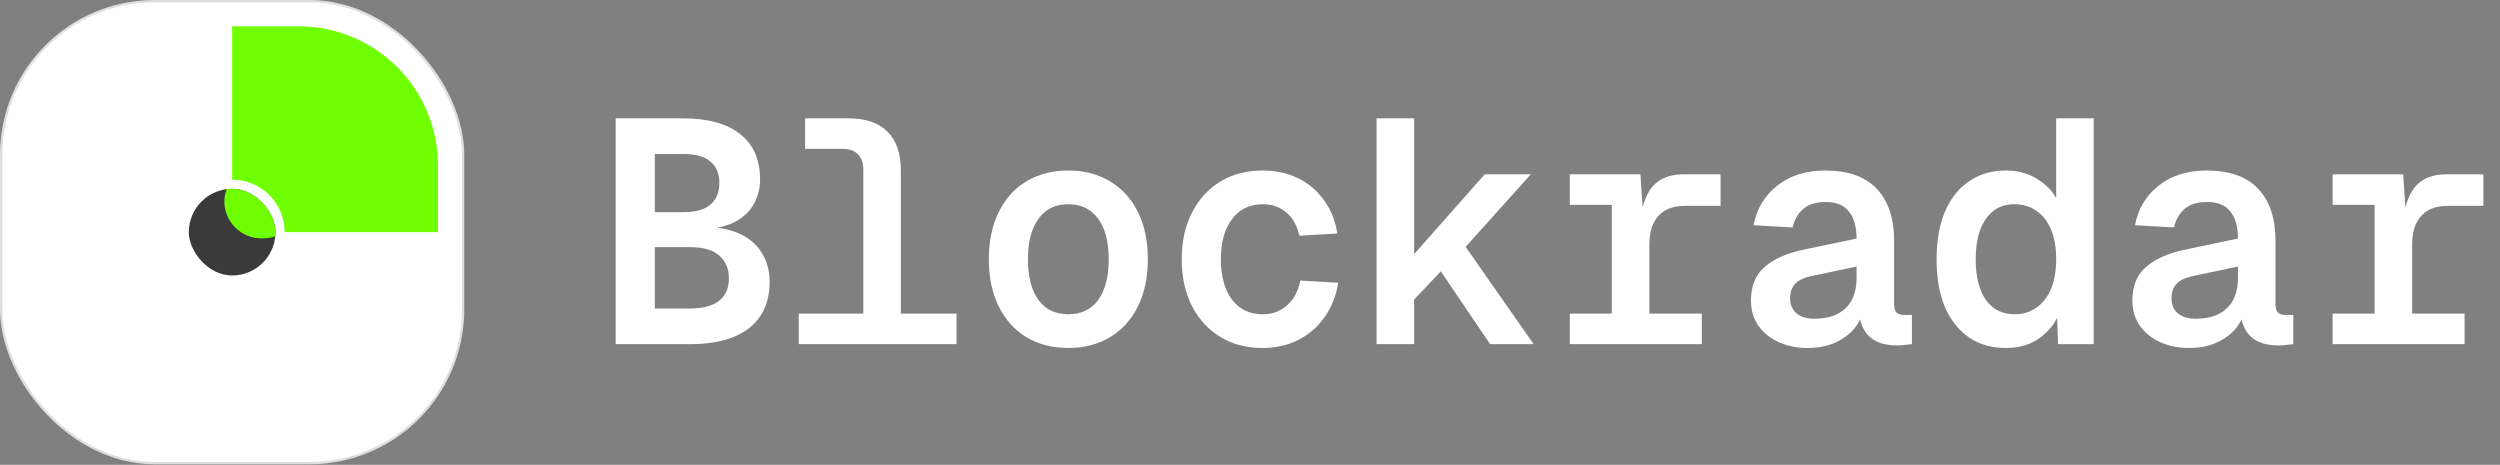
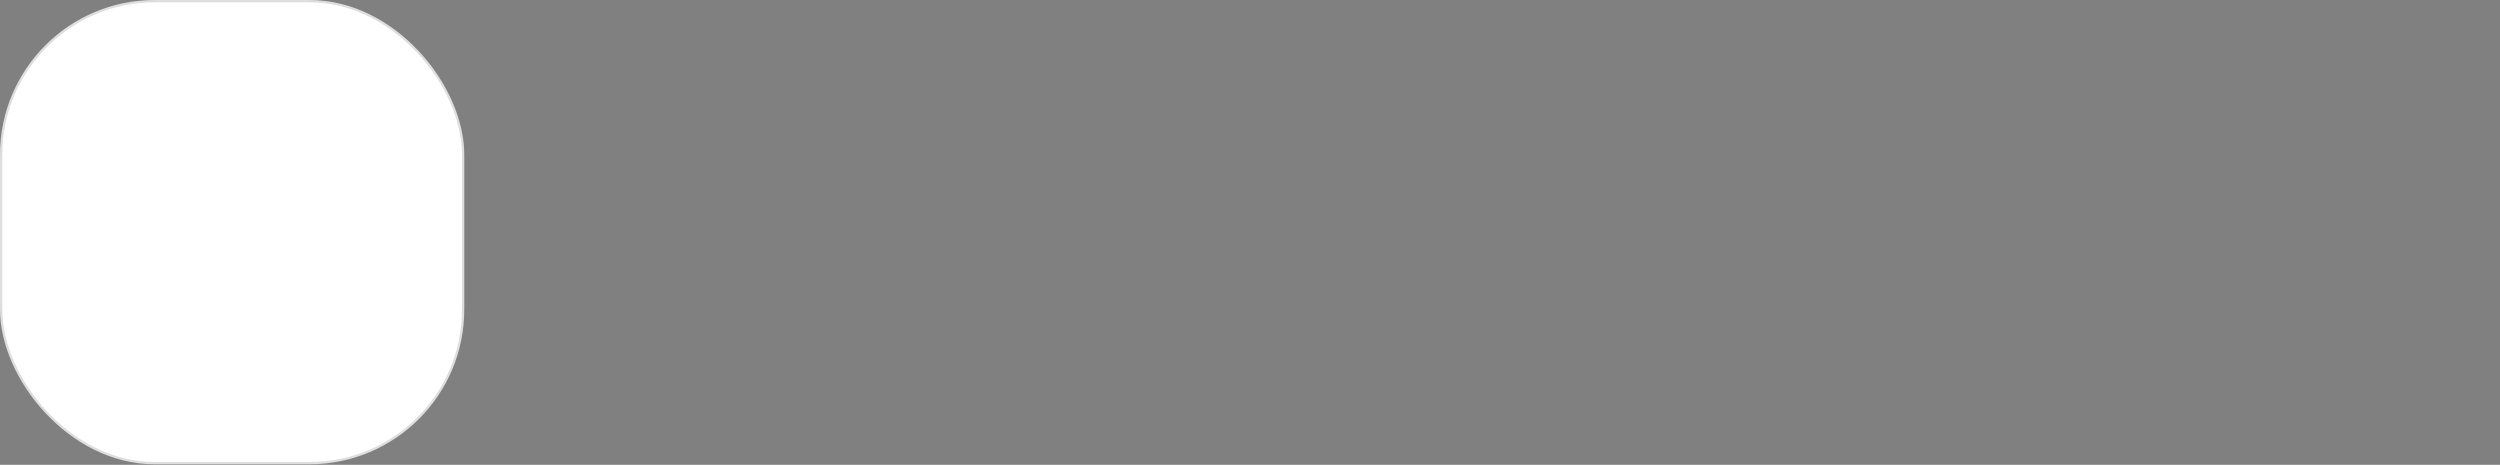
<svg xmlns="http://www.w3.org/2000/svg" width="1194" height="222" viewBox="0 0 1194 222" fill="none">
  <rect x="0" y="0" width="1194" height="222" fill="#808080" stroke="none" />
  <rect x="0.554" y="0.554" width="220.636" height="220.636" rx="73.361" fill="white" stroke="#DEDEDE" stroke-width="1.109" />
  <g clip-path="url(#clip0_3587_1282)">
    <circle cx="110.875" cy="110.873" r="20.696" fill="#3A3A3A" />
-     <path d="M142.623 98.318C142.623 108.297 134.68 113.84 124.883 113.84C115.086 113.84 107.144 105.898 107.144 96.101C107.144 86.304 117.303 77.253 127.101 77.253C136.898 77.253 142.623 88.521 142.623 98.318Z" fill="#70FF00" />
  </g>
-   <path d="M209.176 110.132C209.178 110.379 209.179 110.627 209.179 110.874H135.95C135.95 107.581 135.301 104.32 134.041 101.277C132.781 98.234 130.934 95.47 128.605 93.141C126.276 90.812 123.512 88.965 120.469 87.705C117.427 86.445 114.166 85.796 110.872 85.796L110.872 12.567C111.12 12.567 111.367 12.568 111.614 12.57L111.611 12.567H142.656C179.396 12.567 209.179 42.351 209.179 79.091V110.135L209.176 110.132Z" fill="#70FF00" />
-   <path d="M294.053 164.372V56.527H326.255C338.204 56.527 347.317 59.058 353.596 64.122C359.874 69.084 363.013 76.273 363.013 85.691C363.013 90.045 362.001 93.994 359.975 97.538C358.051 100.981 355.115 103.766 351.165 105.893C347.317 107.918 342.558 109.083 336.887 109.386V108.323C343.773 108.526 349.444 109.741 353.9 111.969C358.456 114.196 361.849 117.285 364.077 121.234C366.406 125.082 367.57 129.538 367.57 134.601C367.57 144.221 364.279 151.613 357.697 156.778C351.115 161.841 341.799 164.372 329.748 164.372H294.053ZM312.736 147.36H329.748C336.027 147.259 340.634 145.993 343.571 143.563C346.609 141.031 348.128 137.538 348.128 133.082C348.128 128.323 346.558 124.627 343.419 121.994C340.381 119.361 335.824 118.044 329.748 118.044H312.736V147.36ZM312.736 101.336H326.255C332.229 101.336 336.583 100.121 339.318 97.69C342.153 95.26 343.571 91.817 343.571 87.362C343.571 82.906 342.153 79.514 339.318 77.185C336.583 74.754 332.229 73.539 326.255 73.539H312.736V101.336ZM412.32 164.372V80.83C412.32 77.792 411.459 75.412 409.738 73.691C408.117 71.969 405.738 71.109 402.599 71.109H384.523V56.527H405.333C413.535 56.527 419.712 58.653 423.864 62.906C428.117 67.058 430.244 73.286 430.244 81.59V164.372H412.32ZM381.485 164.372V149.79H456.825V164.372H381.485ZM510.233 166.195C502.638 166.195 495.955 164.474 490.183 161.031C484.512 157.588 480.107 152.677 476.968 146.297C473.829 139.917 472.259 132.424 472.259 123.816C472.259 115.209 473.829 107.716 476.968 101.336C480.107 94.956 484.512 90.045 490.183 86.602C495.955 83.159 502.638 81.438 510.233 81.438C517.828 81.438 524.46 83.159 530.131 86.602C535.903 90.045 540.359 94.956 543.498 101.336C546.637 107.614 548.207 115.108 548.207 123.816C548.207 132.424 546.637 139.917 543.498 146.297C540.359 152.677 535.903 157.588 530.131 161.031C524.46 164.474 517.828 166.195 510.233 166.195ZM510.233 150.094C516.41 150.094 521.169 147.816 524.511 143.259C527.853 138.601 529.524 132.12 529.524 123.816C529.524 115.513 527.853 109.083 524.511 104.526C521.169 99.868 516.41 97.538 510.233 97.538C504.056 97.538 499.296 99.868 495.955 104.526C492.613 109.083 490.942 115.513 490.942 123.816C490.942 132.12 492.613 138.601 495.955 143.259C499.296 147.816 504.056 150.094 510.233 150.094ZM602.982 166.195C595.286 166.195 588.552 164.423 582.78 160.879C577.008 157.335 572.501 152.423 569.261 146.145C566.02 139.765 564.4 132.323 564.4 123.816C564.4 115.31 566.02 107.918 569.261 101.64C572.501 95.26 577.008 90.298 582.78 86.754C588.552 83.21 595.286 81.438 602.982 81.438C609.26 81.438 614.88 82.653 619.842 85.083C624.905 87.513 629.057 91.007 632.297 95.564C635.639 100.019 637.766 105.336 638.677 111.513L620.601 112.576C619.488 107.716 617.412 104.019 614.374 101.488C611.336 98.855 607.589 97.538 603.133 97.538C596.855 97.538 591.944 99.918 588.4 104.678C584.855 109.336 583.083 115.715 583.083 123.816C583.083 131.917 584.855 138.348 588.4 143.107C591.944 147.765 596.855 150.094 603.133 150.094C607.589 150.094 611.386 148.727 614.526 145.993C617.766 143.259 619.943 139.259 621.057 133.993L639.133 135.057C638.12 141.335 635.943 146.803 632.601 151.461C629.361 156.119 625.158 159.765 619.994 162.398C614.931 164.929 609.26 166.195 602.982 166.195ZM657.453 164.372V56.527H675.376V121.386L709.097 83.26H731.122L699.983 117.892L732.489 164.372H711.679L688.135 129.588L675.376 143.107V164.372H657.453ZM769.796 164.372V83.26H783.466L784.833 104.222H783.466C784.479 97.133 786.605 91.868 789.846 88.425C793.188 84.982 797.896 83.26 803.972 83.26H821.744V98.298H805.035C801.187 98.298 797.998 99.007 795.466 100.425C792.934 101.842 791.01 103.918 789.694 106.652C788.378 109.386 787.719 112.829 787.719 116.981V164.372H769.796ZM749.746 164.372V149.79H812.782V164.372H749.746ZM749.746 97.842V83.26H780.277V97.842H749.746ZM863.304 166.195C858.241 166.195 853.684 165.284 849.633 163.461C845.583 161.638 842.342 159.056 839.912 155.714C837.482 152.271 836.267 148.221 836.267 143.563C836.267 136.677 838.393 131.361 842.646 127.614C847 123.766 853.228 120.981 861.329 119.26L886.696 113.943C886.696 108.272 885.481 103.969 883.05 101.032C880.721 97.994 877.025 96.475 871.962 96.475C867.304 96.475 863.709 97.589 861.177 99.817C858.646 102.045 856.975 104.981 856.165 108.627L837.482 107.564C839.001 99.766 842.747 93.488 848.722 88.729C854.798 83.868 862.443 81.438 871.658 81.438C882.696 81.438 890.949 84.374 896.417 90.248C901.885 96.121 904.619 104.323 904.619 114.855V145.082C904.619 147.107 905.024 148.525 905.835 149.335C906.645 150.044 907.759 150.398 909.176 150.398H913.126V164.372C912.518 164.474 911.505 164.575 910.088 164.676C908.771 164.879 907.404 164.98 905.986 164.98C902.138 164.98 898.847 164.322 896.113 163.005C893.48 161.689 891.455 159.714 890.037 157.081C888.62 154.347 887.86 151.006 887.759 147.056H890.037C889.531 150.702 888.063 153.993 885.633 156.93C883.202 159.765 880.063 162.043 876.215 163.765C872.468 165.385 868.165 166.195 863.304 166.195ZM866.494 152.221C870.848 152.221 874.544 151.461 877.582 149.942C880.62 148.322 882.898 146.094 884.417 143.259C885.936 140.322 886.696 136.829 886.696 132.778V127.31L866.494 131.563C862.139 132.373 859.101 133.69 857.38 135.512C855.76 137.234 854.95 139.563 854.95 142.5C854.95 145.537 855.962 147.917 857.988 149.639C860.013 151.36 862.848 152.221 866.494 152.221ZM958.027 166.195C951.242 166.195 945.369 164.524 940.407 161.183C935.445 157.74 931.597 152.879 928.863 146.601C926.23 140.221 924.914 132.626 924.914 123.816C924.914 115.006 926.23 107.462 928.863 101.184C931.597 94.804 935.445 89.944 940.407 86.602C945.369 83.159 951.242 81.438 958.027 81.438C963.698 81.438 968.609 82.754 972.761 85.387C977.014 87.918 980.103 91.007 982.027 94.653V56.527H999.95V164.372H982.938L982.482 151.765C980.356 156.018 977.166 159.512 972.913 162.246C968.761 164.879 963.799 166.195 958.027 166.195ZM962.28 150.094C966.229 150.094 969.672 149.031 972.609 146.904C975.647 144.778 977.976 141.791 979.596 137.943C981.216 133.993 982.027 129.285 982.027 123.816C982.027 118.247 981.216 113.538 979.596 109.69C977.976 105.741 975.647 102.754 972.609 100.728C969.672 98.602 966.128 97.538 961.976 97.538C956.204 97.538 951.698 99.868 948.458 104.526C945.217 109.083 943.597 115.513 943.597 123.816C943.597 132.12 945.217 138.601 948.458 143.259C951.698 147.816 956.306 150.094 962.28 150.094ZM1045.46 166.195C1040.4 166.195 1035.84 165.284 1031.79 163.461C1027.74 161.638 1024.5 159.056 1022.07 155.714C1019.64 152.271 1018.42 148.221 1018.42 143.563C1018.42 136.677 1020.55 131.361 1024.8 127.614C1029.16 123.766 1035.38 120.981 1043.48 119.26L1068.85 113.943C1068.85 108.272 1067.64 103.969 1065.21 101.032C1062.88 97.994 1059.18 96.475 1054.12 96.475C1049.46 96.475 1045.86 97.589 1043.33 99.817C1040.8 102.045 1039.13 104.981 1038.32 108.627L1019.64 107.564C1021.16 99.766 1024.9 93.488 1030.88 88.729C1036.95 83.868 1044.6 81.438 1053.81 81.438C1064.85 81.438 1073.1 84.374 1078.57 90.248C1084.04 96.121 1086.77 104.323 1086.77 114.855V145.082C1086.77 147.107 1087.18 148.525 1087.99 149.335C1088.8 150.044 1089.91 150.398 1091.33 150.398H1095.28V164.372C1094.67 164.474 1093.66 164.575 1092.24 164.676C1090.93 164.879 1089.56 164.98 1088.14 164.98C1084.29 164.98 1081 164.322 1078.27 163.005C1075.64 161.689 1073.61 159.714 1072.19 157.081C1070.78 154.347 1070.02 151.006 1069.91 147.056H1072.19C1071.69 150.702 1070.22 153.993 1067.79 156.93C1065.36 159.765 1062.22 162.043 1058.37 163.765C1054.62 165.385 1050.32 166.195 1045.46 166.195ZM1048.65 152.221C1053 152.221 1056.7 151.461 1059.74 149.942C1062.78 148.322 1065.05 146.094 1066.57 143.259C1068.09 140.322 1068.85 136.829 1068.85 132.778V127.31L1048.65 131.563C1044.29 132.373 1041.26 133.69 1039.54 135.512C1037.92 137.234 1037.11 139.563 1037.11 142.5C1037.11 145.537 1038.12 147.917 1040.14 149.639C1042.17 151.36 1045 152.221 1048.65 152.221ZM1134.11 164.372V83.26H1147.78L1149.14 104.222H1147.78C1148.79 97.133 1150.92 91.868 1154.16 88.425C1157.5 84.982 1162.21 83.26 1168.28 83.26H1186.06V98.298H1169.35C1165.5 98.298 1162.31 99.007 1159.78 100.425C1157.25 101.842 1155.32 103.918 1154.01 106.652C1152.69 109.386 1152.03 112.829 1152.03 116.981V164.372H1134.11ZM1114.06 164.372V149.79H1177.09V164.372H1114.06ZM1114.06 97.842V83.26H1144.59V97.842H1114.06Z" fill="white" />
  <defs>
    <clipPath id="clip0_3587_1282">
-       <rect x="90.179" y="90.176" width="41.392" height="41.392" rx="20.696" fill="white" />
-     </clipPath>
+       </clipPath>
  </defs>
</svg>